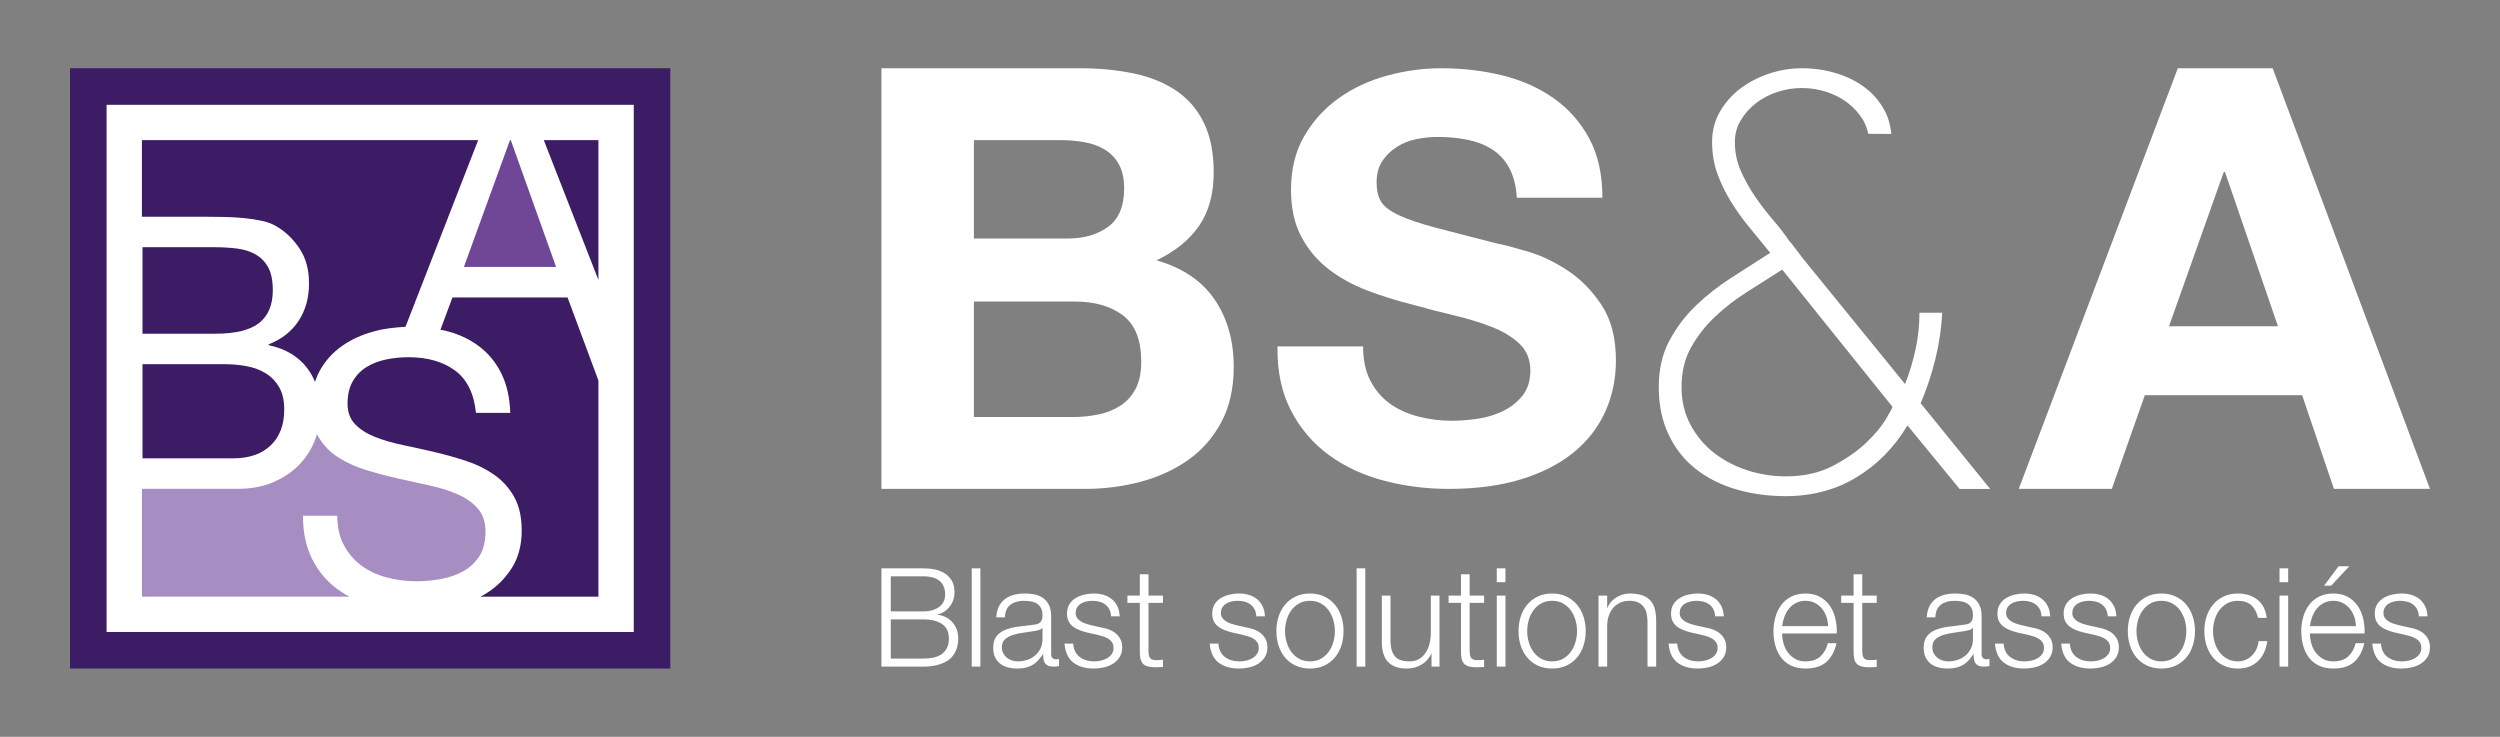
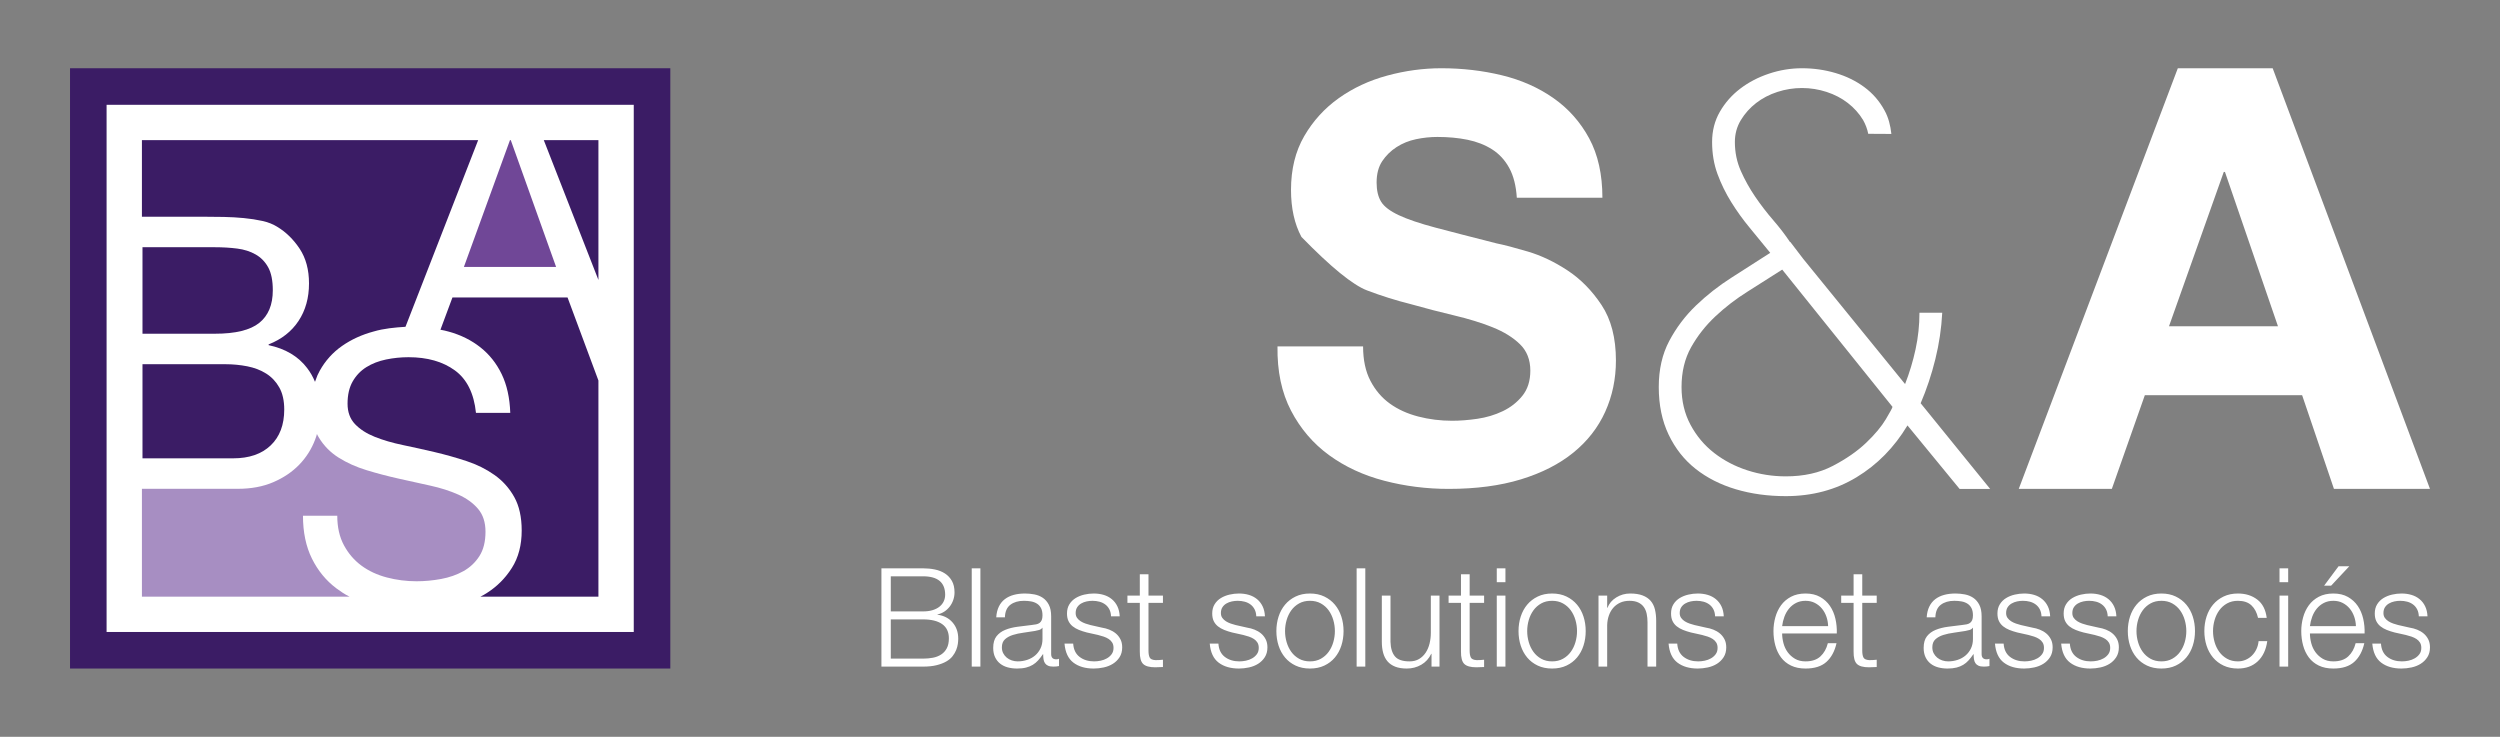
<svg xmlns="http://www.w3.org/2000/svg" version="1.1" x="0" y="0" width="1778" height="524" viewBox="0, 0, 1778, 524">
  <rect x="0" y="0" width="1778" height="524" fill="#808080" stroke="none" />
  <g id="Calque_2">
    <path d="M61.801,60.536 L464.728,60.536 L464.728,463.464 L61.801,463.464 L61.801,60.536 z" fill="#FFFFFF" />
-     <path d="M692.652,169.628 L692.652,99.655 L754.245,99.655 Q763.044,99.655 771.215,101.121 Q779.385,102.588 785.67,106.359 Q791.955,110.13 795.726,116.834 Q799.497,123.538 799.497,134.013 Q799.497,152.868 788.184,161.248 Q776.871,169.628 759.273,169.628 z M626.869,48.537 L626.869,347.703 L771.843,347.703 Q791.955,347.703 811.02,342.674 Q830.084,337.647 844.959,327.172 Q859.833,316.697 868.632,300.146 Q877.431,283.596 877.431,260.97 Q877.431,232.897 863.814,212.994 Q850.196,193.092 822.542,185.131 Q842.654,175.494 852.92,160.41 Q863.185,145.326 863.185,122.7 Q863.185,101.75 856.272,87.504 Q849.358,73.258 836.788,64.668 Q824.218,56.079 806.62,52.308 Q789.022,48.537 767.653,48.537 z M692.652,296.585 L692.652,214.461 L764.301,214.461 Q785.67,214.461 798.659,224.307 Q811.648,234.154 811.648,257.199 Q811.648,268.931 807.668,276.473 Q803.687,284.015 796.983,288.414 Q790.279,292.814 781.48,294.699 Q772.681,296.585 763.044,296.585 z" fill="#FFFFFF" />
-     <path d="M969.427,246.379 L908.552,246.379 Q908.152,272.811 918.164,292.034 Q928.176,311.258 945.197,323.673 Q962.218,336.088 984.445,341.895 Q1006.672,347.703 1030.301,347.703 Q1059.537,347.703 1081.764,340.894 Q1103.991,334.086 1119.01,321.871 Q1134.028,309.656 1141.637,292.835 Q1149.247,276.015 1149.247,256.391 Q1149.247,232.361 1139.034,216.943 Q1128.822,201.524 1114.804,192.312 Q1100.787,183.101 1086.57,178.896 Q1072.353,174.691 1064.343,173.089 Q1037.51,166.281 1020.89,161.875 Q1004.269,157.47 994.858,153.064 Q985.446,148.659 982.242,143.453 Q979.038,138.246 979.038,129.836 Q979.038,120.625 983.043,114.617 Q987.048,108.61 993.256,104.605 Q999.463,100.6 1007.073,98.998 Q1014.682,97.396 1022.291,97.396 Q1033.906,97.396 1043.718,99.399 Q1053.529,101.401 1061.139,106.207 Q1068.748,111.013 1073.354,119.423 Q1077.959,127.834 1078.76,140.649 L1139.635,140.649 Q1139.635,115.819 1130.223,98.397 Q1120.812,80.976 1104.792,69.762 Q1088.773,58.549 1068.147,53.543 Q1047.522,48.536 1025.095,48.536 Q1005.871,48.536 986.648,53.743 Q967.424,58.949 952.206,69.762 Q936.987,80.576 927.575,96.796 Q918.164,113.015 918.164,135.042 Q918.164,154.666 925.573,168.483 Q932.982,182.3 944.997,191.511 Q957.011,200.723 972.23,206.53 Q987.449,212.337 1003.468,216.342 Q1019.087,220.747 1034.306,224.352 Q1049.525,227.956 1061.539,232.762 Q1073.554,237.568 1080.963,244.777 Q1088.372,251.985 1088.372,263.6 Q1088.372,274.413 1082.765,281.421 Q1077.158,288.43 1068.748,292.435 Q1060.338,296.44 1050.726,297.842 Q1041.114,299.243 1032.704,299.243 Q1020.289,299.243 1008.675,296.24 Q997.06,293.236 988.45,287.028 Q979.839,280.821 974.633,270.808 Q969.427,260.796 969.427,246.379 z" fill="#FFFFFF" />
+     <path d="M969.427,246.379 L908.552,246.379 Q908.152,272.811 918.164,292.034 Q928.176,311.258 945.197,323.673 Q962.218,336.088 984.445,341.895 Q1006.672,347.703 1030.301,347.703 Q1059.537,347.703 1081.764,340.894 Q1103.991,334.086 1119.01,321.871 Q1134.028,309.656 1141.637,292.835 Q1149.247,276.015 1149.247,256.391 Q1149.247,232.361 1139.034,216.943 Q1128.822,201.524 1114.804,192.312 Q1100.787,183.101 1086.57,178.896 Q1072.353,174.691 1064.343,173.089 Q1037.51,166.281 1020.89,161.875 Q1004.269,157.47 994.858,153.064 Q985.446,148.659 982.242,143.453 Q979.038,138.246 979.038,129.836 Q979.038,120.625 983.043,114.617 Q987.048,108.61 993.256,104.605 Q999.463,100.6 1007.073,98.998 Q1014.682,97.396 1022.291,97.396 Q1033.906,97.396 1043.718,99.399 Q1053.529,101.401 1061.139,106.207 Q1068.748,111.013 1073.354,119.423 Q1077.959,127.834 1078.76,140.649 L1139.635,140.649 Q1139.635,115.819 1130.223,98.397 Q1120.812,80.976 1104.792,69.762 Q1088.773,58.549 1068.147,53.543 Q1047.522,48.536 1025.095,48.536 Q1005.871,48.536 986.648,53.743 Q967.424,58.949 952.206,69.762 Q936.987,80.576 927.575,96.796 Q918.164,113.015 918.164,135.042 Q918.164,154.666 925.573,168.483 Q957.011,200.723 972.23,206.53 Q987.449,212.337 1003.468,216.342 Q1019.087,220.747 1034.306,224.352 Q1049.525,227.956 1061.539,232.762 Q1073.554,237.568 1080.963,244.777 Q1088.372,251.985 1088.372,263.6 Q1088.372,274.413 1082.765,281.421 Q1077.158,288.43 1068.748,292.435 Q1060.338,296.44 1050.726,297.842 Q1041.114,299.243 1032.704,299.243 Q1020.289,299.243 1008.675,296.24 Q997.06,293.236 988.45,287.028 Q979.839,280.821 974.633,270.808 Q969.427,260.796 969.427,246.379 z" fill="#FFFFFF" />
    <path d="M1542.582,232.059 L1581.549,122.281 L1582.387,122.281 L1620.097,232.059 z M1548.867,48.537 L1435.737,347.702 L1501.939,347.702 L1525.403,281.081 L1637.276,281.081 L1659.902,347.702 L1728.199,347.702 L1616.326,48.537 z" fill="#FFFFFF" />
    <path d="M633.527,434.833 L633.527,409.867 L656.436,409.867 Q672.199,409.867 672.199,422.987 Q672.199,425.434 671.22,427.588 Q670.241,429.742 668.283,431.357 Q666.325,432.973 663.388,433.903 Q660.451,434.833 656.436,434.833 z M626.869,404.189 L626.869,474.093 L656.436,474.093 Q662.115,474.093 666.178,473.065 Q670.241,472.037 673.031,470.421 Q675.822,468.806 677.486,466.652 Q679.15,464.498 680.031,462.295 Q680.913,460.092 681.206,457.987 Q681.5,455.883 681.5,454.218 Q681.5,447.365 677.486,442.714 Q673.472,438.064 666.716,437.183 L666.716,436.987 Q669.458,436.4 671.661,434.931 Q673.863,433.462 675.479,431.357 Q677.094,429.252 677.975,426.658 Q678.857,424.064 678.857,421.322 Q678.857,416.427 676.996,413.147 Q675.136,409.867 672.052,407.86 Q668.968,405.853 664.905,405.021 Q660.842,404.189 656.436,404.189 z M633.527,468.414 L633.527,440.512 L656.436,440.512 Q665.346,440.512 670.094,443.889 Q674.842,447.267 674.842,454.022 Q674.842,458.232 673.374,461.023 Q671.905,463.813 669.36,465.477 Q666.814,467.142 663.486,467.778 Q660.157,468.414 656.436,468.414 z M697.263,404.189 L697.263,474.093 L691.095,474.093 L691.095,404.189 z M741.222,446.484 Q740.634,447.561 738.97,448.05 Q737.306,448.54 736.033,448.736 Q732.117,449.421 727.956,449.959 Q723.795,450.498 720.368,451.575 Q716.941,452.652 714.739,454.659 Q712.536,456.666 712.536,460.386 Q712.536,462.736 713.466,464.547 Q714.396,466.358 715.962,467.68 Q717.529,469.002 719.585,469.687 Q721.641,470.372 723.795,470.372 Q727.319,470.372 730.55,469.296 Q733.781,468.219 736.18,466.163 Q738.578,464.107 739.998,461.169 Q741.418,458.232 741.418,454.512 L741.418,446.484 z M708.522,439.043 Q708.815,434.637 710.382,431.406 Q711.948,428.176 714.641,426.12 Q717.333,424.064 720.956,423.085 Q724.578,422.105 728.984,422.105 Q732.312,422.105 735.641,422.742 Q738.97,423.378 741.613,425.141 Q744.257,426.903 745.921,430.085 Q747.586,433.267 747.586,438.358 L747.586,465.184 Q747.586,468.904 751.208,468.904 Q752.285,468.904 753.166,468.512 L753.166,473.701 Q752.089,473.897 751.257,473.995 Q750.425,474.093 749.152,474.093 Q746.802,474.093 745.383,473.456 Q743.963,472.82 743.18,471.645 Q742.397,470.47 742.152,468.855 Q741.907,467.24 741.907,465.281 L741.711,465.281 Q740.047,467.729 738.334,469.638 Q736.62,471.547 734.515,472.82 Q732.41,474.093 729.718,474.778 Q727.026,475.464 723.305,475.464 Q719.781,475.464 716.697,474.631 Q713.613,473.799 711.312,471.988 Q709.011,470.177 707.69,467.386 Q706.368,464.596 706.368,460.778 Q706.368,455.491 708.718,452.505 Q711.067,449.519 714.934,447.952 Q718.802,446.386 723.648,445.749 Q728.494,445.113 733.487,444.526 Q735.445,444.33 736.914,444.036 Q738.383,443.742 739.362,443.008 Q740.341,442.274 740.879,441.001 Q741.418,439.728 741.418,437.672 Q741.418,434.539 740.39,432.532 Q739.362,430.525 737.55,429.35 Q735.739,428.176 733.341,427.735 Q730.942,427.294 728.201,427.294 Q722.326,427.294 718.606,430.085 Q714.885,432.875 714.69,439.043 L708.522,439.043 z M790.174,438.358 Q790.076,435.518 788.999,433.413 Q787.922,431.308 786.111,429.938 Q784.3,428.567 781.95,427.931 Q779.6,427.294 776.957,427.294 Q774.901,427.294 772.796,427.735 Q770.691,428.176 768.929,429.204 Q767.167,430.232 766.09,431.896 Q765.013,433.56 765.013,436.008 Q765.013,438.064 766.041,439.484 Q767.069,440.903 768.635,441.882 Q770.202,442.861 772.062,443.498 Q773.922,444.134 775.488,444.526 L783.712,446.386 Q786.356,446.777 788.95,447.805 Q791.545,448.833 793.552,450.498 Q795.559,452.162 796.832,454.61 Q798.104,457.057 798.104,460.386 Q798.104,464.498 796.244,467.386 Q794.384,470.275 791.496,472.086 Q788.608,473.897 784.985,474.68 Q781.363,475.464 777.838,475.464 Q768.929,475.464 763.397,471.254 Q757.866,467.044 757.082,457.743 L763.25,457.743 Q763.642,464.009 767.803,467.191 Q771.964,470.372 778.132,470.372 Q780.384,470.372 782.782,469.883 Q785.181,469.393 787.237,468.219 Q789.293,467.044 790.615,465.232 Q791.936,463.421 791.936,460.778 Q791.936,458.526 791.006,457.008 Q790.076,455.491 788.51,454.463 Q786.943,453.435 784.936,452.75 Q782.929,452.064 780.873,451.575 L772.943,449.812 Q769.908,449.029 767.362,448.001 Q764.817,446.973 762.908,445.456 Q760.999,443.938 759.922,441.735 Q758.845,439.532 758.845,436.302 Q758.845,432.483 760.558,429.742 Q762.271,427.001 765.013,425.336 Q767.754,423.672 771.132,422.889 Q774.509,422.105 777.838,422.105 Q781.656,422.105 784.936,423.085 Q788.216,424.064 790.713,426.12 Q793.209,428.176 794.678,431.211 Q796.146,434.246 796.342,438.358 L790.174,438.358 z M827.084,423.574 L827.084,428.763 L816.804,428.763 L816.804,462.834 Q816.804,465.869 817.636,467.582 Q818.469,469.296 821.797,469.491 Q824.441,469.491 827.084,469.198 L827.084,474.387 Q825.714,474.387 824.343,474.484 Q822.972,474.582 821.602,474.582 Q815.434,474.582 812.986,472.184 Q810.538,469.785 810.636,463.323 L810.636,428.763 L801.825,428.763 L801.825,423.574 L810.636,423.574 L810.636,408.399 L816.804,408.399 L816.804,423.574 z M893.464,438.358 Q893.366,435.518 892.289,433.413 Q891.212,431.308 889.401,429.938 Q887.589,428.567 885.24,427.931 Q882.89,427.294 880.246,427.294 Q878.19,427.294 876.086,427.735 Q873.981,428.176 872.218,429.204 Q870.456,430.232 869.379,431.896 Q868.302,433.56 868.302,436.008 Q868.302,438.064 869.33,439.484 Q870.358,440.903 871.925,441.882 Q873.491,442.861 875.351,443.498 Q877.211,444.134 878.778,444.526 L887.002,446.386 Q889.645,446.777 892.24,447.805 Q894.834,448.833 896.841,450.498 Q898.848,452.162 900.121,454.61 Q901.394,457.057 901.394,460.386 Q901.394,464.498 899.534,467.386 Q897.674,470.275 894.785,472.086 Q891.897,473.897 888.275,474.68 Q884.652,475.464 881.128,475.464 Q872.218,475.464 866.687,471.254 Q861.155,467.044 860.372,457.743 L866.54,457.743 Q866.931,464.009 871.092,467.191 Q875.253,470.372 881.421,470.372 Q883.673,470.372 886.072,469.883 Q888.47,469.393 890.526,468.219 Q892.582,467.044 893.904,465.232 Q895.226,463.421 895.226,460.778 Q895.226,458.526 894.296,457.008 Q893.366,455.491 891.799,454.463 Q890.233,453.435 888.226,452.75 Q886.219,452.064 884.163,451.575 L876.232,449.812 Q873.197,449.029 870.652,448.001 Q868.106,446.973 866.197,445.456 Q864.288,443.938 863.211,441.735 Q862.134,439.532 862.134,436.302 Q862.134,432.483 863.847,429.742 Q865.561,427.001 868.302,425.336 Q871.043,423.672 874.421,422.889 Q877.799,422.105 881.128,422.105 Q884.946,422.105 888.226,423.085 Q891.505,424.064 894.002,426.12 Q896.499,428.176 897.967,431.211 Q899.436,434.246 899.632,438.358 L893.464,438.358 z M931.646,422.105 Q937.423,422.105 941.878,424.259 Q946.332,426.413 949.367,430.036 Q952.402,433.658 953.969,438.504 Q955.535,443.351 955.535,448.833 Q955.535,454.316 953.969,459.162 Q952.402,464.009 949.367,467.631 Q946.332,471.254 941.878,473.359 Q937.423,475.464 931.646,475.464 Q925.87,475.464 921.415,473.359 Q916.961,471.254 913.926,467.631 Q910.891,464.009 909.324,459.162 Q907.758,454.316 907.758,448.833 Q907.758,443.351 909.324,438.504 Q910.891,433.658 913.926,430.036 Q916.961,426.413 921.415,424.259 Q925.87,422.105 931.646,422.105 z M931.646,427.294 Q927.241,427.294 923.912,429.155 Q920.583,431.015 918.38,434.05 Q916.177,437.085 915.052,440.952 Q913.926,444.819 913.926,448.833 Q913.926,452.848 915.052,456.715 Q916.177,460.582 918.38,463.617 Q920.583,466.652 923.912,468.512 Q927.241,470.372 931.646,470.372 Q936.052,470.372 939.381,468.512 Q942.71,466.652 944.913,463.617 Q947.115,460.582 948.241,456.715 Q949.367,452.848 949.367,448.833 Q949.367,444.819 948.241,440.952 Q947.115,437.085 944.913,434.05 Q942.71,431.015 939.381,429.155 Q936.052,427.294 931.646,427.294 z M971.004,404.189 L971.004,474.093 L964.836,474.093 L964.836,404.189 z M1018.096,474.093 L1018.096,464.988 L1017.9,464.988 Q1015.453,470.079 1010.802,472.771 Q1006.152,475.464 1000.473,475.464 Q995.676,475.464 992.298,474.142 Q988.921,472.82 986.816,470.372 Q984.711,467.925 983.732,464.4 Q982.753,460.876 982.753,456.372 L982.753,423.574 L988.921,423.574 L988.921,456.47 Q989.116,463.323 992.103,466.848 Q995.089,470.372 1002.432,470.372 Q1006.446,470.372 1009.285,468.659 Q1012.124,466.946 1013.984,464.107 Q1015.844,461.267 1016.726,457.596 Q1017.607,453.924 1017.607,450.106 L1017.607,423.574 L1023.775,423.574 L1023.775,474.093 z M1055.496,423.574 L1055.496,428.763 L1045.216,428.763 L1045.216,462.834 Q1045.216,465.869 1046.048,467.582 Q1046.88,469.296 1050.209,469.491 Q1052.852,469.491 1055.496,469.198 L1055.496,474.387 Q1054.125,474.387 1052.755,474.484 Q1051.384,474.582 1050.013,474.582 Q1043.845,474.582 1041.398,472.184 Q1038.95,469.785 1039.048,463.323 L1039.048,428.763 L1030.236,428.763 L1030.236,423.574 L1039.048,423.574 L1039.048,408.399 L1045.216,408.399 L1045.216,423.574 z M1070.671,423.574 L1070.671,474.093 L1064.503,474.093 L1064.503,423.574 z M1070.671,404.189 L1070.671,414.077 L1064.503,414.077 L1064.503,404.189 z M1103.861,422.105 Q1109.637,422.105 1114.092,424.259 Q1118.546,426.413 1121.581,430.036 Q1124.616,433.658 1126.183,438.504 Q1127.749,443.351 1127.749,448.833 Q1127.749,454.316 1126.183,459.162 Q1124.616,464.009 1121.581,467.631 Q1118.546,471.254 1114.092,473.359 Q1109.637,475.464 1103.861,475.464 Q1098.084,475.464 1093.63,473.359 Q1089.175,471.254 1086.14,467.631 Q1083.105,464.009 1081.538,459.162 Q1079.972,454.316 1079.972,448.833 Q1079.972,443.351 1081.538,438.504 Q1083.105,433.658 1086.14,430.036 Q1089.175,426.413 1093.63,424.259 Q1098.084,422.105 1103.861,422.105 z M1103.861,427.294 Q1099.455,427.294 1096.126,429.155 Q1092.797,431.015 1090.595,434.05 Q1088.392,437.085 1087.266,440.952 Q1086.14,444.819 1086.14,448.833 Q1086.14,452.848 1087.266,456.715 Q1088.392,460.582 1090.595,463.617 Q1092.797,466.652 1096.126,468.512 Q1099.455,470.372 1103.861,470.372 Q1108.266,470.372 1111.595,468.512 Q1114.924,466.652 1117.127,463.617 Q1119.33,460.582 1120.456,456.715 Q1121.581,452.848 1121.581,448.833 Q1121.581,444.819 1120.456,440.952 Q1119.33,437.085 1117.127,434.05 Q1114.924,431.015 1111.595,429.155 Q1108.266,427.294 1103.861,427.294 z M1143.023,423.574 L1143.023,432.288 L1143.219,432.288 Q1144.981,427.686 1149.484,424.896 Q1153.988,422.105 1159.373,422.105 Q1164.66,422.105 1168.233,423.476 Q1171.807,424.847 1173.961,427.343 Q1176.115,429.84 1176.996,433.462 Q1177.877,437.085 1177.877,441.588 L1177.877,474.093 L1171.709,474.093 L1171.709,442.568 Q1171.709,439.337 1171.121,436.546 Q1170.534,433.756 1169.065,431.7 Q1167.597,429.644 1165.1,428.469 Q1162.604,427.294 1158.883,427.294 Q1155.163,427.294 1152.275,428.616 Q1149.386,429.938 1147.379,432.239 Q1145.372,434.539 1144.246,437.721 Q1143.121,440.903 1143.023,444.624 L1143.023,474.093 L1136.855,474.093 L1136.855,423.574 z M1219.78,438.358 Q1219.682,435.518 1218.605,433.413 Q1217.528,431.308 1215.717,429.938 Q1213.906,428.567 1211.556,427.931 Q1209.206,427.294 1206.563,427.294 Q1204.507,427.294 1202.402,427.735 Q1200.297,428.176 1198.535,429.204 Q1196.772,430.232 1195.695,431.896 Q1194.618,433.56 1194.618,436.008 Q1194.618,438.064 1195.646,439.484 Q1196.674,440.903 1198.241,441.882 Q1199.807,442.861 1201.668,443.498 Q1203.528,444.134 1205.094,444.526 L1213.318,446.386 Q1215.962,446.777 1218.556,447.805 Q1221.151,448.833 1223.158,450.498 Q1225.165,452.162 1226.438,454.61 Q1227.71,457.057 1227.71,460.386 Q1227.71,464.498 1225.85,467.386 Q1223.99,470.275 1221.102,472.086 Q1218.214,473.897 1214.591,474.68 Q1210.969,475.464 1207.444,475.464 Q1198.535,475.464 1193.003,471.254 Q1187.471,467.044 1186.688,457.743 L1192.856,457.743 Q1193.248,464.009 1197.409,467.191 Q1201.57,470.372 1207.738,470.372 Q1209.99,470.372 1212.388,469.883 Q1214.787,469.393 1216.843,468.219 Q1218.899,467.044 1220.22,465.232 Q1221.542,463.421 1221.542,460.778 Q1221.542,458.526 1220.612,457.008 Q1219.682,455.491 1218.116,454.463 Q1216.549,453.435 1214.542,452.75 Q1212.535,452.064 1210.479,451.575 L1202.549,449.812 Q1199.514,449.029 1196.968,448.001 Q1194.423,446.973 1192.514,445.456 Q1190.604,443.938 1189.527,441.735 Q1188.45,439.532 1188.45,436.302 Q1188.45,432.483 1190.164,429.742 Q1191.877,427.001 1194.618,425.336 Q1197.36,423.672 1200.737,422.889 Q1204.115,422.105 1207.444,422.105 Q1211.262,422.105 1214.542,423.085 Q1217.822,424.064 1220.318,426.12 Q1222.815,428.176 1224.284,431.211 Q1225.752,434.246 1225.948,438.358 L1219.78,438.358 z M1267.459,450.498 Q1267.459,453.827 1268.39,457.4 Q1269.32,460.974 1271.376,463.813 Q1273.432,466.652 1276.565,468.512 Q1279.698,470.372 1284.103,470.372 Q1290.859,470.372 1294.677,466.848 Q1298.495,463.323 1299.964,457.449 L1306.132,457.449 Q1304.174,466.065 1298.936,470.764 Q1293.698,475.464 1284.103,475.464 Q1278.131,475.464 1273.774,473.359 Q1269.418,471.254 1266.676,467.582 Q1263.935,463.911 1262.613,459.064 Q1261.292,454.218 1261.292,448.833 Q1261.292,443.84 1262.613,439.043 Q1263.935,434.246 1266.676,430.476 Q1269.418,426.707 1273.774,424.406 Q1278.131,422.105 1284.103,422.105 Q1290.173,422.105 1294.481,424.553 Q1298.789,427.001 1301.481,430.966 Q1304.174,434.931 1305.349,440.071 Q1306.523,445.211 1306.328,450.498 L1267.459,450.498 z M1300.16,445.309 Q1300.062,441.784 1298.936,438.553 Q1297.81,435.323 1295.754,432.826 Q1293.698,430.329 1290.761,428.812 Q1287.824,427.294 1284.103,427.294 Q1280.285,427.294 1277.348,428.812 Q1274.411,430.329 1272.355,432.826 Q1270.299,435.323 1269.075,438.602 Q1267.851,441.882 1267.459,445.309 L1300.16,445.309 z M1334.72,423.574 L1334.72,428.763 L1324.44,428.763 L1324.44,462.834 Q1324.44,465.869 1325.272,467.582 Q1326.104,469.296 1329.433,469.491 Q1332.077,469.491 1334.72,469.198 L1334.72,474.387 Q1333.349,474.387 1331.979,474.484 Q1330.608,474.582 1329.237,474.582 Q1323.069,474.582 1320.622,472.184 Q1318.174,469.785 1318.272,463.323 L1318.272,428.763 L1309.461,428.763 L1309.461,423.574 L1318.272,423.574 L1318.272,408.399 L1324.44,408.399 L1324.44,423.574 z M1402.959,446.484 Q1402.372,447.561 1400.708,448.05 Q1399.043,448.54 1397.771,448.736 Q1393.854,449.421 1389.693,449.959 Q1385.532,450.498 1382.106,451.575 Q1378.679,452.652 1376.476,454.659 Q1374.273,456.666 1374.273,460.386 Q1374.273,462.736 1375.204,464.547 Q1376.134,466.358 1377.7,467.68 Q1379.267,469.002 1381.323,469.687 Q1383.379,470.372 1385.532,470.372 Q1389.057,470.372 1392.288,469.296 Q1395.519,468.219 1397.917,466.163 Q1400.316,464.107 1401.736,461.169 Q1403.155,458.232 1403.155,454.512 L1403.155,446.484 z M1370.259,439.043 Q1370.553,434.637 1372.12,431.406 Q1373.686,428.176 1376.378,426.12 Q1379.071,424.064 1382.693,423.085 Q1386.316,422.105 1390.721,422.105 Q1394.05,422.105 1397.379,422.742 Q1400.708,423.378 1403.351,425.141 Q1405.995,426.903 1407.659,430.085 Q1409.323,433.267 1409.323,438.358 L1409.323,465.184 Q1409.323,468.904 1412.946,468.904 Q1414.023,468.904 1414.904,468.512 L1414.904,473.701 Q1413.827,473.897 1412.995,473.995 Q1412.163,474.093 1410.89,474.093 Q1408.54,474.093 1407.12,473.456 Q1405.701,472.82 1404.918,471.645 Q1404.134,470.47 1403.89,468.855 Q1403.645,467.24 1403.645,465.281 L1403.449,465.281 Q1401.785,467.729 1400.071,469.638 Q1398.358,471.547 1396.253,472.82 Q1394.148,474.093 1391.456,474.778 Q1388.763,475.464 1385.043,475.464 Q1381.518,475.464 1378.434,474.631 Q1375.35,473.799 1373.05,471.988 Q1370.749,470.177 1369.427,467.386 Q1368.105,464.596 1368.105,460.778 Q1368.105,455.491 1370.455,452.505 Q1372.805,449.519 1376.672,447.952 Q1380.539,446.386 1385.386,445.749 Q1390.232,445.113 1395.225,444.526 Q1397.183,444.33 1398.652,444.036 Q1400.12,443.742 1401.099,443.008 Q1402.078,442.274 1402.617,441.001 Q1403.155,439.728 1403.155,437.672 Q1403.155,434.539 1402.127,432.532 Q1401.099,430.525 1399.288,429.35 Q1397.477,428.176 1395.078,427.735 Q1392.68,427.294 1389.938,427.294 Q1384.064,427.294 1380.344,430.085 Q1376.623,432.875 1376.427,439.043 L1370.259,439.043 z M1451.912,438.358 Q1451.814,435.518 1450.737,433.413 Q1449.66,431.308 1447.849,429.938 Q1446.038,428.567 1443.688,427.931 Q1441.338,427.294 1438.695,427.294 Q1436.639,427.294 1434.534,427.735 Q1432.429,428.176 1430.667,429.204 Q1428.904,430.232 1427.827,431.896 Q1426.75,433.56 1426.75,436.008 Q1426.75,438.064 1427.778,439.484 Q1428.806,440.903 1430.373,441.882 Q1431.939,442.861 1433.8,443.498 Q1435.66,444.134 1437.226,444.526 L1445.45,446.386 Q1448.094,446.777 1450.688,447.805 Q1453.283,448.833 1455.29,450.498 Q1457.297,452.162 1458.569,454.61 Q1459.842,457.057 1459.842,460.386 Q1459.842,464.498 1457.982,467.386 Q1456.122,470.275 1453.234,472.086 Q1450.345,473.897 1446.723,474.68 Q1443.1,475.464 1439.576,475.464 Q1430.667,475.464 1425.135,471.254 Q1419.603,467.044 1418.82,457.743 L1424.988,457.743 Q1425.38,464.009 1429.541,467.191 Q1433.702,470.372 1439.87,470.372 Q1442.121,470.372 1444.52,469.883 Q1446.919,469.393 1448.975,468.219 Q1451.031,467.044 1452.353,465.232 Q1453.674,463.421 1453.674,460.778 Q1453.674,458.526 1452.744,457.008 Q1451.814,455.491 1450.248,454.463 Q1448.681,453.435 1446.674,452.75 Q1444.667,452.064 1442.611,451.575 L1434.681,449.812 Q1431.646,449.029 1429.1,448.001 Q1426.555,446.973 1424.646,445.456 Q1422.736,443.938 1421.659,441.735 Q1420.582,439.532 1420.582,436.302 Q1420.582,432.483 1422.296,429.742 Q1424.009,427.001 1426.75,425.336 Q1429.492,423.672 1432.87,422.889 Q1436.247,422.105 1439.576,422.105 Q1443.394,422.105 1446.674,423.085 Q1449.954,424.064 1452.45,426.12 Q1454.947,428.176 1456.416,431.211 Q1457.884,434.246 1458.08,438.358 L1451.912,438.358 z M1499.004,438.358 Q1498.906,435.518 1497.829,433.413 Q1496.752,431.308 1494.941,429.938 Q1493.13,428.567 1490.78,427.931 Q1488.43,427.294 1485.787,427.294 Q1483.731,427.294 1481.626,427.735 Q1479.521,428.176 1477.759,429.204 Q1475.996,430.232 1474.92,431.896 Q1473.843,433.56 1473.843,436.008 Q1473.843,438.064 1474.87,439.484 Q1475.899,440.903 1477.465,441.882 Q1479.031,442.861 1480.892,443.498 Q1482.752,444.134 1484.318,444.526 L1492.542,446.386 Q1495.186,446.777 1497.78,447.805 Q1500.375,448.833 1502.382,450.498 Q1504.389,452.162 1505.662,454.61 Q1506.934,457.057 1506.934,460.386 Q1506.934,464.498 1505.074,467.386 Q1503.214,470.275 1500.326,472.086 Q1497.438,473.897 1493.815,474.68 Q1490.193,475.464 1486.668,475.464 Q1477.759,475.464 1472.227,471.254 Q1466.696,467.044 1465.912,457.743 L1472.08,457.743 Q1472.472,464.009 1476.633,467.191 Q1480.794,470.372 1486.962,470.372 Q1489.214,470.372 1491.612,469.883 Q1494.011,469.393 1496.067,468.219 Q1498.123,467.044 1499.445,465.232 Q1500.766,463.421 1500.766,460.778 Q1500.766,458.526 1499.836,457.008 Q1498.906,455.491 1497.34,454.463 Q1495.773,453.435 1493.766,452.75 Q1491.759,452.064 1489.703,451.575 L1481.773,449.812 Q1478.738,449.029 1476.192,448.001 Q1473.647,446.973 1471.738,445.456 Q1469.828,443.938 1468.751,441.735 Q1467.675,439.532 1467.675,436.302 Q1467.675,432.483 1469.388,429.742 Q1471.101,427.001 1473.843,425.336 Q1476.584,423.672 1479.962,422.889 Q1483.339,422.105 1486.668,422.105 Q1490.486,422.105 1493.766,423.085 Q1497.046,424.064 1499.542,426.12 Q1502.039,428.176 1503.508,431.211 Q1504.976,434.246 1505.172,438.358 L1499.004,438.358 z M1537.187,422.105 Q1542.963,422.105 1547.418,424.259 Q1551.873,426.413 1554.908,430.036 Q1557.943,433.658 1559.509,438.504 Q1561.076,443.351 1561.076,448.833 Q1561.076,454.316 1559.509,459.162 Q1557.943,464.009 1554.908,467.631 Q1551.873,471.254 1547.418,473.359 Q1542.963,475.464 1537.187,475.464 Q1531.41,475.464 1526.956,473.359 Q1522.501,471.254 1519.466,467.631 Q1516.431,464.009 1514.865,459.162 Q1513.298,454.316 1513.298,448.833 Q1513.298,443.351 1514.865,438.504 Q1516.431,433.658 1519.466,430.036 Q1522.501,426.413 1526.956,424.259 Q1531.41,422.105 1537.187,422.105 z M1537.187,427.294 Q1532.781,427.294 1529.452,429.155 Q1526.124,431.015 1523.921,434.05 Q1521.718,437.085 1520.592,440.952 Q1519.466,444.819 1519.466,448.833 Q1519.466,452.848 1520.592,456.715 Q1521.718,460.582 1523.921,463.617 Q1526.124,466.652 1529.452,468.512 Q1532.781,470.372 1537.187,470.372 Q1541.593,470.372 1544.921,468.512 Q1548.25,466.652 1550.453,463.617 Q1552.656,460.582 1553.782,456.715 Q1554.908,452.848 1554.908,448.833 Q1554.908,444.819 1553.782,440.952 Q1552.656,437.085 1550.453,434.05 Q1548.25,431.015 1544.921,429.155 Q1541.593,427.294 1537.187,427.294 z M1605.916,439.435 Q1604.643,433.756 1601.216,430.525 Q1597.79,427.294 1591.622,427.294 Q1587.216,427.294 1583.887,429.155 Q1580.559,431.015 1578.356,434.05 Q1576.153,437.085 1575.027,440.952 Q1573.901,444.819 1573.901,448.833 Q1573.901,452.848 1575.027,456.715 Q1576.153,460.582 1578.356,463.617 Q1580.559,466.652 1583.887,468.512 Q1587.216,470.372 1591.622,470.372 Q1594.461,470.372 1597.007,469.296 Q1599.552,468.219 1601.51,466.309 Q1603.468,464.4 1604.741,461.757 Q1606.014,459.113 1606.307,455.98 L1612.475,455.98 Q1611.203,465.184 1605.72,470.323 Q1600.237,475.464 1591.622,475.464 Q1585.845,475.464 1581.391,473.359 Q1576.936,471.254 1573.901,467.631 Q1570.866,464.009 1569.3,459.162 Q1567.733,454.316 1567.733,448.833 Q1567.733,443.351 1569.3,438.504 Q1570.866,433.658 1573.901,430.036 Q1576.936,426.413 1581.391,424.259 Q1585.845,422.105 1591.622,422.105 Q1599.748,422.105 1605.377,426.413 Q1611.007,430.721 1612.084,439.435 L1605.916,439.435 z M1627.357,423.574 L1627.357,474.093 L1621.189,474.093 L1621.189,423.574 z M1627.357,404.189 L1627.357,414.077 L1621.189,414.077 L1621.189,404.189 z M1642.826,450.498 Q1642.826,453.827 1643.756,457.4 Q1644.686,460.974 1646.742,463.813 Q1648.798,466.652 1651.931,468.512 Q1655.064,470.372 1659.47,470.372 Q1666.225,470.372 1670.043,466.848 Q1673.862,463.323 1675.33,457.449 L1681.498,457.449 Q1679.54,466.065 1674.302,470.764 Q1669.064,475.463 1659.47,475.463 Q1653.498,475.463 1649.141,473.359 Q1644.784,471.254 1642.043,467.582 Q1639.301,463.911 1637.98,459.064 Q1636.658,454.218 1636.658,448.833 Q1636.658,443.84 1637.98,439.043 Q1639.301,434.246 1642.043,430.476 Q1644.784,426.707 1649.141,424.406 Q1653.498,422.105 1659.47,422.105 Q1665.54,422.105 1669.848,424.553 Q1674.155,427.001 1676.848,430.966 Q1679.54,434.931 1680.715,440.071 Q1681.89,445.211 1681.694,450.498 L1642.826,450.498 z M1675.526,445.309 Q1675.428,441.784 1674.302,438.553 Q1673.176,435.323 1671.12,432.826 Q1669.064,430.329 1666.127,428.812 Q1663.19,427.294 1659.47,427.294 Q1655.651,427.294 1652.714,428.812 Q1649.777,430.329 1647.721,432.826 Q1645.665,435.323 1644.441,438.602 Q1643.218,441.882 1642.826,445.309 L1675.526,445.309 z M1652.91,416.525 L1663.19,402.72 L1670.827,402.72 L1657.903,416.525 z M1720.269,438.358 Q1720.171,435.518 1719.094,433.413 Q1718.017,431.308 1716.206,429.938 Q1714.394,428.567 1712.045,427.931 Q1709.695,427.294 1707.052,427.294 Q1704.995,427.294 1702.891,427.735 Q1700.786,428.176 1699.023,429.204 Q1697.261,430.232 1696.184,431.896 Q1695.107,433.56 1695.107,436.008 Q1695.107,438.064 1696.135,439.484 Q1697.163,440.903 1698.73,441.882 Q1700.296,442.861 1702.156,443.498 Q1704.016,444.134 1705.583,444.526 L1713.807,446.386 Q1716.45,446.777 1719.045,447.805 Q1721.639,448.833 1723.646,450.498 Q1725.653,452.162 1726.926,454.61 Q1728.199,457.057 1728.199,460.386 Q1728.199,464.498 1726.339,467.386 Q1724.479,470.275 1721.59,472.086 Q1718.702,473.897 1715.08,474.68 Q1711.457,475.464 1707.933,475.464 Q1699.023,475.464 1693.492,471.254 Q1687.96,467.044 1687.177,457.743 L1693.345,457.743 Q1693.736,464.009 1697.897,467.191 Q1702.058,470.372 1708.226,470.372 Q1710.478,470.372 1712.877,469.883 Q1715.276,469.393 1717.331,468.219 Q1719.387,467.044 1720.709,465.232 Q1722.031,463.421 1722.031,460.778 Q1722.031,458.526 1721.101,457.008 Q1720.171,455.491 1718.604,454.463 Q1717.038,453.435 1715.031,452.75 Q1713.024,452.064 1710.968,451.575 L1703.037,449.812 Q1700.002,449.029 1697.457,448.001 Q1694.911,446.973 1693.002,445.456 Q1691.093,443.938 1690.016,441.735 Q1688.939,439.532 1688.939,436.302 Q1688.939,432.483 1690.652,429.742 Q1692.366,427.001 1695.107,425.336 Q1697.848,423.672 1701.226,422.889 Q1704.604,422.105 1707.933,422.105 Q1711.751,422.105 1715.031,423.085 Q1718.311,424.064 1720.807,426.12 Q1723.304,428.176 1724.772,431.211 Q1726.241,434.246 1726.437,438.358 L1720.269,438.358 z" fill="#FFFFFF" />
    <path d="M1281.579,48.537 Q1293.939,48.537 1305.447,51.946 Q1316.955,55.356 1325.905,61.962 Q1334.856,68.569 1340.184,78.372 C1343.123,83.581 1344.494,89.366 1345.145,95.253 L1328.681,95.159 C1328.08,91.844 1326.685,88.314 1325.053,85.404 Q1320.791,78.372 1314.185,73.257 Q1307.578,68.142 1299.054,65.372 Q1290.53,62.602 1281.579,62.602 Q1272.629,62.602 1264.104,65.372 Q1255.58,68.142 1248.974,73.257 Q1242.367,78.372 1238.105,85.404 Q1233.843,92.437 1233.843,100.961 Q1233.843,112.042 1238.105,121.632 Q1242.367,131.222 1248.334,139.959 Q1254.301,148.697 1261.121,156.582 Q1267.94,164.467 1273.055,172.139 L1273.235,172.022 L1282.432,184.073 L1354.888,273.151 Q1359.576,261.217 1362.347,248.431 Q1365.117,235.645 1365.117,222.432 L1381.313,222.432 Q1380.461,239.054 1376.412,255.464 Q1372.363,271.873 1365.97,286.79 L1415.41,347.739 L1393.673,347.739 L1356.593,302.56 Q1342.528,326.002 1320.365,339.428 Q1298.202,352.853 1270.071,352.853 Q1250.892,352.853 1234.482,347.952 Q1218.073,343.051 1205.926,333.461 Q1193.779,323.871 1186.746,309.167 Q1179.714,294.462 1179.714,275.282 Q1179.714,256.529 1187.173,242.464 Q1194.631,228.399 1206.139,217.317 Q1217.647,206.236 1231.712,197.285 Q1245.777,188.335 1258.99,179.811 Q1251.744,170.86 1244.499,162.123 Q1237.253,153.385 1231.286,143.795 Q1225.319,134.206 1221.483,123.763 Q1217.647,113.321 1217.647,100.961 Q1217.647,89.027 1223.188,79.437 Q1228.729,69.847 1237.679,63.028 Q1246.63,56.208 1258.137,52.372 Q1269.645,48.537 1281.579,48.537 z M1267.514,191.744 Q1255.58,199.416 1243.007,207.301 Q1230.433,215.186 1219.991,224.989 Q1209.549,234.792 1202.729,246.939 Q1195.91,259.086 1195.91,275.282 Q1195.91,290.2 1202.303,302.134 Q1208.697,314.068 1219.139,322.166 Q1229.581,330.264 1242.794,334.526 Q1256.006,338.788 1270.071,338.788 Q1289.251,338.788 1303.529,331.33 Q1317.807,323.871 1327.184,314.92 Q1336.561,305.97 1341.249,298.085 Q1345.938,290.2 1345.938,289.348 L1267.514,191.744 z" fill="#FFFFFF" />
    <path d="M476.728,48.536 L476.728,475.464 L49.801,475.464 L49.801,48.536 L476.728,48.536 z M450.728,74.536 L75.801,74.536 L75.801,449.464 L450.728,449.464 L450.728,74.536 z" fill="#3B1C65" />
    <path d="M225.415,308.651 C225.803,309.622 225.453,308.767 226.721,311.092 Q232.006,319.9 240.813,325.455 Q249.621,331.011 260.732,334.398 Q271.843,337.786 283.36,340.36 Q294.878,342.935 305.989,345.374 Q317.1,347.813 325.907,351.742 Q334.715,355.672 339.999,361.905 Q345.284,368.138 345.284,378.165 Q345.284,388.734 340.948,395.509 Q336.612,402.284 329.566,406.213 Q322.52,410.143 313.712,411.769 Q304.905,413.395 296.233,413.395 Q285.393,413.395 275.095,410.685 Q264.797,407.975 257.073,402.284 Q249.35,396.593 244.607,387.785 Q239.865,378.978 239.865,366.783 L215.475,366.783 Q215.475,384.398 221.843,397.27 Q228.212,410.143 239.187,418.408 C242.166,420.594 245.234,422.719 248.568,424.333 L100.931,424.333 L100.931,347.642 L169.088,347.642 Q183.451,347.643 194.426,342.9 Q205.402,338.158 212.854,330.434 Q220.307,322.711 224.101,312.683 C225.165,309.673 224.75,311.025 225.415,308.651 z" fill="#A78EC2" />
    <path d="M403.631,211.536 L425.597,270.629 L425.598,424.333 L341.683,424.333 C344.569,422.835 342.996,423.706 346.368,421.66 Q357.208,414.75 364.118,403.774 Q371.029,392.799 371.029,377.352 Q371.029,362.989 365.744,353.504 Q360.46,344.019 351.652,337.786 Q342.845,331.553 331.734,327.894 Q320.623,324.236 309.105,321.526 Q297.588,318.816 286.477,316.512 Q275.366,314.209 266.558,310.686 Q257.751,307.163 252.466,301.607 Q247.182,296.052 247.182,287.109 Q247.182,277.624 250.84,271.255 Q254.499,264.887 260.596,261.093 Q266.694,257.299 274.553,255.673 Q282.412,254.047 290.542,254.047 Q310.596,254.047 323.468,263.396 Q336.341,272.746 338.509,293.613 L362.899,293.613 Q362.357,277.624 356.801,266.106 Q351.246,254.589 341.625,247.001 Q332.005,239.413 319.268,235.89 C315.125,234.827 317.136,235.28 313.242,234.506 L321.789,211.536 L403.631,211.536 z" fill="#3B1C65" />
    <path d="M160.145,259.025 Q168.275,259.026 175.863,260.516 Q183.451,262.007 189.277,265.665 Q195.104,269.324 198.627,275.556 Q202.15,281.79 202.15,291.274 Q202.15,307.535 192.529,316.748 Q182.909,325.963 165.836,325.962 L101.338,325.962 L101.338,259.025 L160.145,259.025 z" fill="#3B1C65" />
    <path d="M340.065,99.667 L288.377,232.419 C280.749,232.908 273.121,233.595 265.745,235.754 Q253.144,239.142 243.252,246.052 Q233.361,252.963 227.399,263.667 C225.164,268.045 226.367,265.448 224.028,271.563 C222.594,268.057 220.722,264.742 218.41,261.735 Q208.925,249.27 191.039,245.475 L191.039,244.933 Q204.86,239.514 212.312,228.267 Q219.765,217.021 219.765,201.573 Q219.765,186.94 213.125,176.912 Q206.486,166.886 197.001,161.194 Q192.665,158.485 186.567,157.129 Q180.47,155.775 173.424,155.097 Q166.378,154.42 159.196,154.284 Q152.015,154.149 145.782,154.148 L100.931,154.148 L100.931,99.667 L340.065,99.667 z" fill="#3B1C65" />
    <path d="M152.828,175.828 Q161.229,175.829 168.681,176.777 Q176.134,177.726 181.825,180.977 Q187.516,184.23 190.768,190.191 Q194.02,196.154 194.02,206.451 Q194.02,221.899 184.399,229.622 Q174.779,237.346 152.828,237.345 L101.338,237.345 L101.338,175.828 L152.828,175.828 z" fill="#3B1C65" />
    <path d="M425.598,99.667 L425.598,199.103 L386.742,99.667 L425.598,99.667 z" fill="#3B1C65" />
    <path d="M363.271,99.667 L395.501,189.856 L329.919,189.856 L362.69,99.667 L363.271,99.667 z" fill="#704797" />
  </g>
</svg>